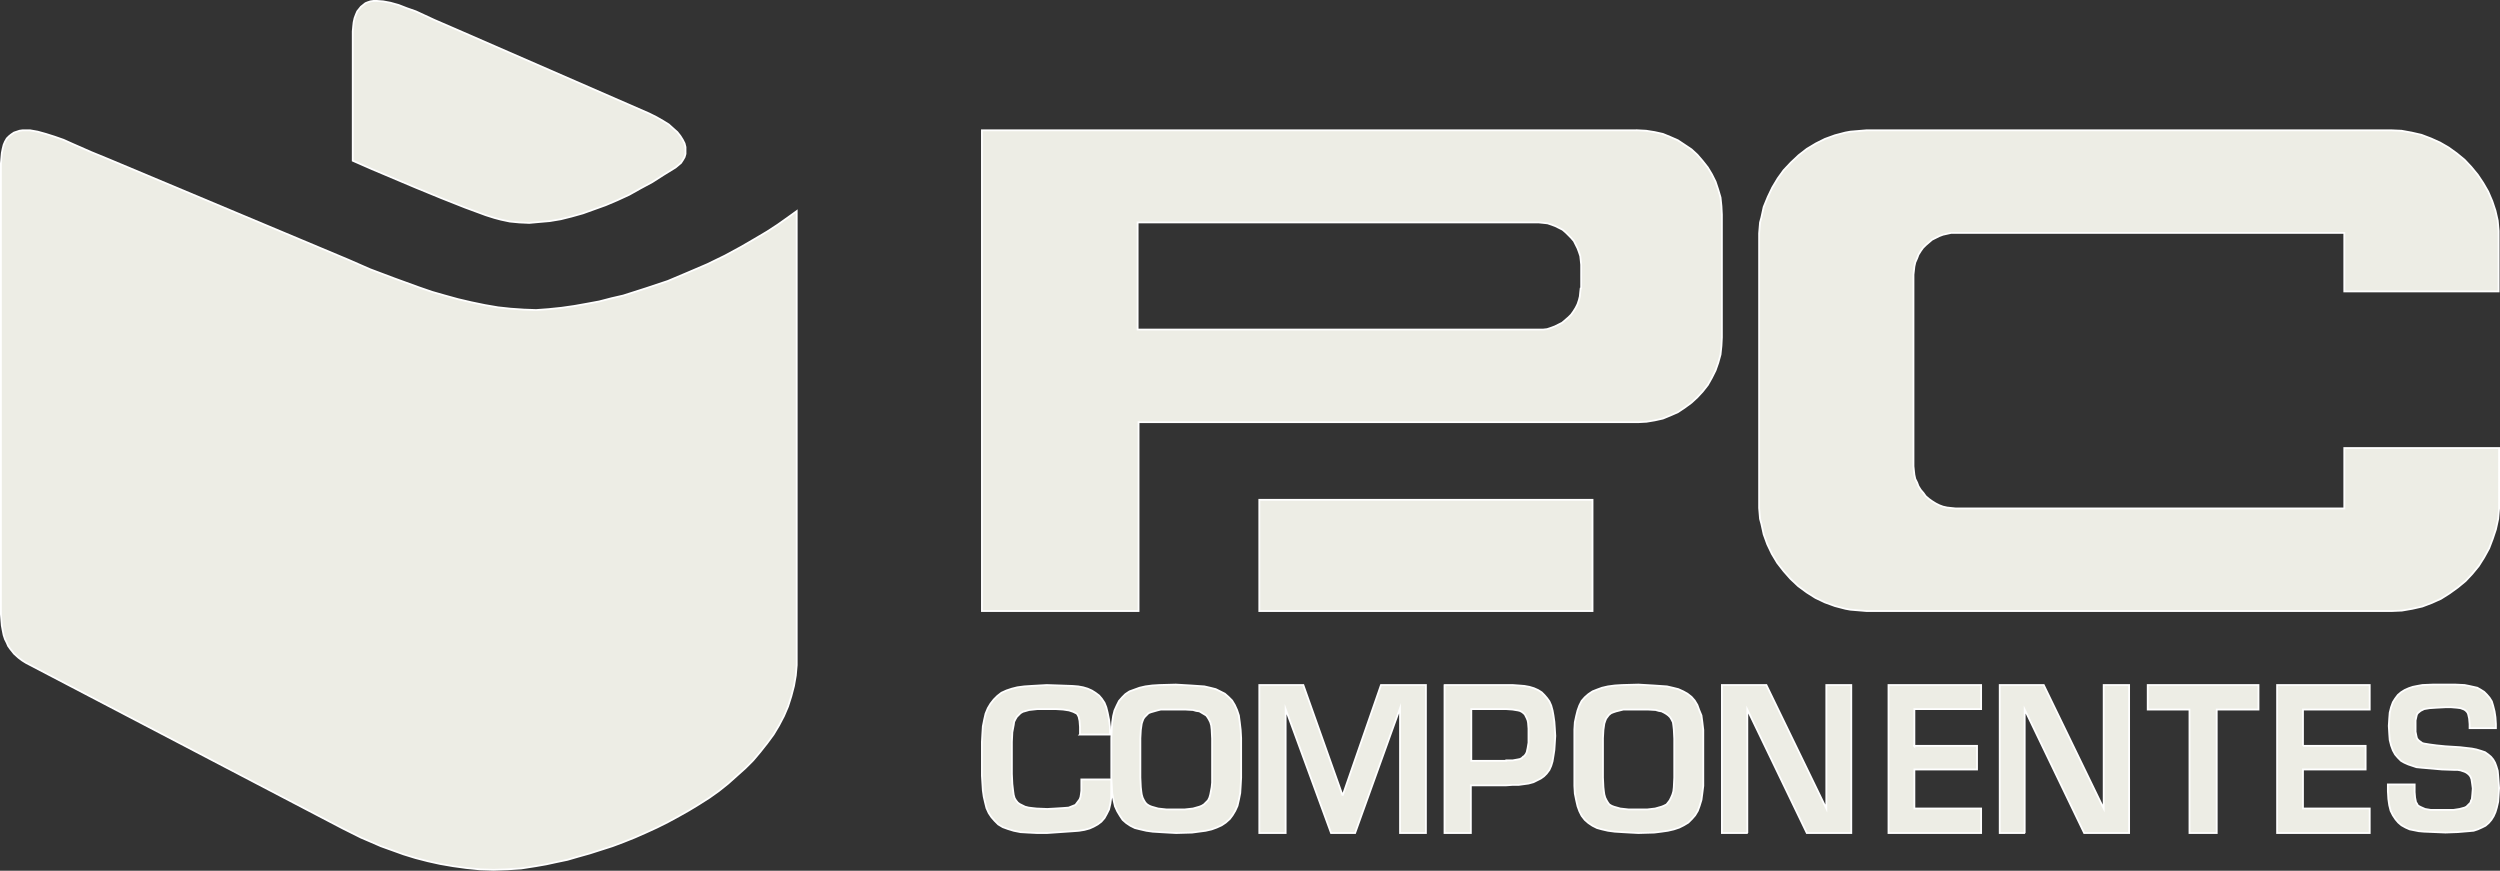
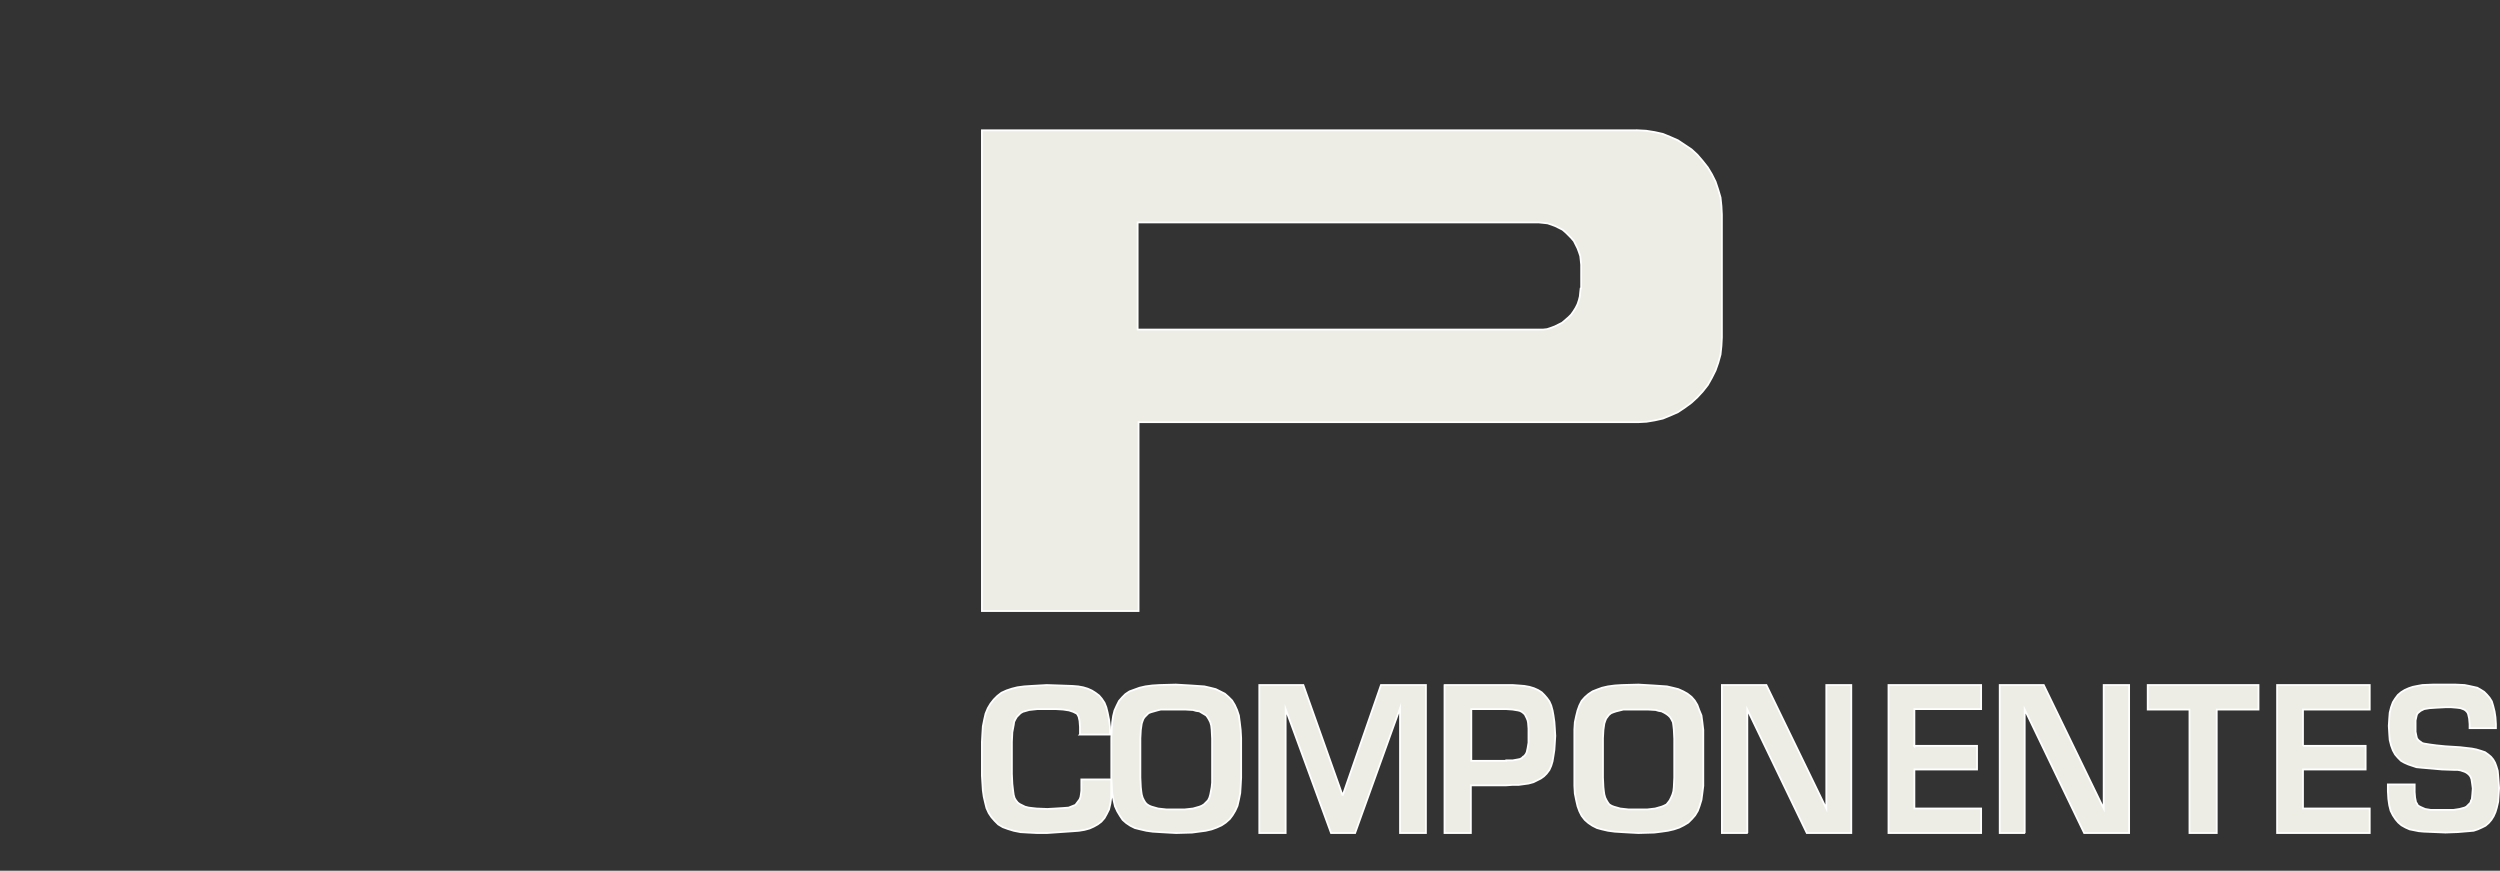
<svg xmlns="http://www.w3.org/2000/svg" id="Capa_2" data-name="Capa 2" width="1376.75" height="479.5" viewBox="0 0 1376.75 479.5">
  <rect x="0" y="0" width="1376.75" height="479.5" fill="#333333" stroke="none" />
  <defs>
    <style>
      .cls-1 {
        fill: #edede5;
        stroke: #fff;
        stroke-linecap: square;
        stroke-miterlimit: 10;
      }
    </style>
  </defs>
  <g id="Capa_1-2" data-name="Capa 1">
    <g>
-       <polygon class="cls-1" points="693.5 275.25 877 275.25 877 336.5 693.5 336.5 693.5 275.25 693.5 275.25" />
      <path class="cls-1" d="M901.75,71.75h-361v264.75h86.25v-104h275l4.75-.25,4.5-.75,4.5-1,4.25-1.75,4-1.75,3.75-2.5,3.75-2.75,3.25-3,3-3.25,2.75-3.5,2.25-4,2-4,1.5-4.25,1.25-4.5.5-4.75.25-4.75v-67.5h0l-.25-4.75-.5-4.75-1.25-4.25-1.5-4.5-2-4-2.25-3.75-2.75-3.5-3-3.5-3.25-3-3.75-2.5-3.75-2.5-4-1.75-4.25-1.75-4.5-1-4.75-.75-4.75-.25h0ZM870.5,158.5h0l-.25,2.25-.25,2.5-.5,2-.75,2.25-1,2-1.25,2-1.25,1.75-1.5,1.5-1.75,1.5-1.75,1.5-2,1-2,1-2,.75-2.25.75-2.25.25h-223.25v-59h221l2.5.25,2.25.25,2.25.75,2,.75,2,1,2,1,1.75,1.5,1.5,1.5,1.5,1.5,1.5,1.75,1,2,1,2,.75,2,.75,2.25.25,2.25.25,2.5v12.75h-.25Z" />
-       <polygon class="cls-1" points="1376 246.75 1291 246.75 1291 280 1077 280 1077 280 1074.5 279.75 1072.25 279.5 1070 279 1068 278.25 1066 277.25 1064 276 1062.25 274.75 1060.5 273.25 1059.25 271.5 1057.75 269.75 1056.5 267.75 1055.75 265.75 1054.75 263.75 1054.25 261.5 1054 259.25 1053.75 256.75 1053.75 151.25 1053.75 151.25 1054 149 1054.25 146.75 1054.75 144.5 1055.75 142.25 1056.5 140.25 1057.75 138.25 1059 136.5 1060.5 135 1062.25 133.5 1064 132 1066 131 1068 130 1070 129.25 1072.25 128.75 1074.5 128.25 1077 128.25 1291 128.25 1291 160.5 1376 160.5 1376 127.25 1376 127.25 1375.5 121.5 1374.25 116 1372.5 110.75 1370.25 105.5 1367.5 100.75 1364.5 96.25 1361 92 1357.25 88 1353 84.5 1348.5 81.25 1343.75 78.5 1338.75 76.25 1333.5 74.25 1328 73 1322.5 72 1316.75 71.75 1028 71.75 1028 71.75 1025 72 1022 72.25 1019 72.5 1016.25 73 1010.5 74.5 1005 76.5 1000 79 995 82 990.5 85.5 986.25 89.5 982.25 93.75 979 98.25 976 103.25 973.5 108.5 971.25 114 970 119.75 969.25 122.5 969 125.5 968.75 128.5 968.75 131.75 968.75 276.5 968.75 276.5 968.75 279.75 969 282.75 969.25 285.75 970 288.5 971.25 294.25 973.25 299.75 975.75 305 978.75 310 982.25 314.5 986 318.75 990.25 322.75 995 326.25 999.75 329.25 1005 331.75 1010.5 333.75 1016.25 335.25 1019 335.75 1022 336 1025 336.25 1028 336.5 1317 336.5 1317 336.5 1322.75 336.25 1328.5 335.25 1334 334 1339.25 332 1344.25 329.75 1349 326.75 1353.5 323.5 1357.75 320 1361.5 316 1365 311.75 1368 307 1370.75 302 1372.75 296.75 1374.5 291.5 1375.75 285.75 1376.25 280 1376.25 246.75 1376 246.75 1376 246.75" />
-       <path class="cls-1" d="M594.75,404.5v-4.25h0l-.25-3.25-.5-2.25h0l-.5-1-.5-.75-1-.5-1-.5h0l-2.25-.75-3.25-.5h0l-4-.25h-10.25l-4.5.5h0l-1.75.5-1.75.5-1.25.75-1,1h0l-1,1-.75,1.25-.75,1.5-.25,1.75h0l-.75,4-.25,5.25v17.75h0l.25,5.5.5,4.25h0l.25,1.75.5,1.75.75,1.25,1,1.25h0l1,.75,1.5.75,1.5.75,2,.5h0l2,.25,2.25.25,6,.25h0l4.5-.25,4-.25h0l3.25-.25,1.25-.5,1.25-.5h0l1.25-.5.75-1,.75-1,.75-1h0l.5-1.25.25-1.5.25-2v-6.25h16.5v5.25h0v4.25l-.5,3.75-.75,3.25-1.25,2.5h0l-1.25,2.25-1.75,2-2,1.5-2.25,1.25h0l-2.25,1-2.75.75-3,.5-3.25.25-14.5,1h-5.25l-5-.25-4.25-.25-3.75-.75h0l-3.25-1-2.75-1-2.5-1.5-1-1-1-1h0l-1.75-2-1.5-2.25-1.25-2.75-.75-3h0l-.75-3.25-.5-3.5-.5-8v-18.75h0l.25-4.5.25-4,.75-3.75.75-3.25h0l1.25-3,1.5-2.5,1.75-2.25,2-2h0l2.25-1.75,2.75-1.25,3-1,3-.75h0l3.75-.5,3.75-.25,4.25-.25,4.5-.25h0l7.5.25,6.75.25h0l3,.25,2.75.5,2.5.75,2.25,1h0l2,1.25,2,1.5,1.5,1.75,1.5,2.25h0l1,2.5.75,3,.75,3.75.5,4v4.25h-16.5ZM663.25,378h0l3.25.75,3,.75,2.5,1.25,2.5,1.25h0l2,1.75,2,2,1.5,2.5,1.25,2.75h0l1,3,.5,3.75.5,4.25.25,4.5v21.75h0l-.25,4.5-.25,4-.75,3.75-.75,3.25h0l-1.25,2.75-1.5,2.5-1.5,2-2.25,2h0l-2.25,1.5-2.75,1.25-2.75,1-3.25.75h0l-3.75.5-3.75.5-8.75.25h0l-4.75-.25-4.25-.25-4-.25-3.5-.5h0l-3.25-.75-3-.75-2.5-1.25-2.25-1.5h0l-2-1.75-1.5-2.25-1.5-2.5-1.25-2.75h0l-.75-3.25-.75-3.75-.25-4.25-.25-4.75v-21.75h0l.25-4.5.25-4,.5-3.5.75-3h0l1.25-2.75,1.25-2.5,1.75-2,1.75-1.75h0l2.25-1.5,2.75-1,2.75-1,3.25-.75h0l3.75-.5,4-.25,9-.25h0l8.5.5,7.25.5h0ZM637.25,391.25h0l-1.75.5-1.75.5-1.25.5-1,1h0l-1,1-.75,1-.5,1.25-.5,1.5h0l-.5,3.5-.25,4.5v21.75h0l.25,5.25.25,2.25.25,1.75h0l.5,1.75.75,1.5.75,1.25,1,1h0l1.25.75,1.25.5,1.75.5,1.75.5h0l4.5.5h10.25l4.5-.5h0l1.75-.5,1.75-.5,1.25-.5,1.25-.75h0l1.25-1.25,1-1,.75-1.5.5-1.75h0l.75-4,.25-2.5v-24.25h0l-.25-5-.25-2.25-.5-1.75h0l-.75-1.5-.75-1.25-.75-1-1.25-.75h0l-1.25-.75-1.25-.75-1.75-.25-1.75-.5h0l-4.25-.25h-13.5l-2,.5h0ZM707.75,458.75h-14.25v-81.5h24.25l21.5,60.5h.25l21-60.5h24.75v81.5h-14.25v-68.75l-24.75,68.75h-13.25l-25-68.25v68.25h-.25ZM795.5,377.25h37.5l3.5.25,3,.25,2.75.5h0l2.5.75,2.25,1,2,1.25,1.5,1.5h0l1.5,1.75,1.25,1.75,1,2.25.75,2.75h0l.5,2.75.5,3.5.25,3.5.25,4.25h0l-.25,4-.25,3.75-.5,3.25-.5,3h0l-.75,2.5-1,2.25-1.5,2-1.5,1.5h0l-1.75,1.25-2,1-2,1-2.75.75h0l-5.5.75h-3.5l-3.5.25h-19.25v26.25h-14.5v-81.5h0ZM829.5,418.75h3.5l2.75-.5h0l1.25-.25,1-.5.75-.75.75-.5h0l.75-1,.5-1,.5-2.25h0l.5-3v-3.75h0v-4l-.25-3.25h0l-.25-1.25-.5-1.25-.5-1-.5-1h0l-.75-.75-1-.75-1-.5-1-.25h0l-3-.5-3.5-.25h-19.25v28.5h19.25v-.25h0ZM918,378h0l3.25.75,3,.75,2.75,1.25,2.25,1.25h0l2.25,1.75,1.75,2,1.5,2.5,1,2.75h0l1.25,3,.5,3.75.5,4.25v26.25h0v4.5l-.5,4-.5,3.75-1,3.25h0l-1,2.75-1.5,2.5-1.75,2-2,2h0l-2.5,1.5-2.5,1.25-3,1-3.25.75h0l-3.5.5-4,.5-8.75.25h0l-4.75-.25-4.25-.25-4-.25-3.75-.5h0l-3.25-.75-2.75-.75-2.5-1.25-2.25-1.5h0l-2-1.75-1.75-2.25-1.25-2.5-1-2.75h0l-.75-3.25-.75-3.75-.25-4.25v-26.5h0v-4.5l.25-4,.75-3.5.75-3h0l1-2.75,1.25-2.5,1.75-2,2-1.75h0l2.25-1.5,2.5-1,2.75-1,3.25-.75h0l3.75-.5,4-.25,9-.25h0l8.5.5,7.25.5h0ZM892,391.25h0l-2,.5-1.5.5-1.25.5-1.25,1h0l-.75,1-.75,1-.5,1.25-.5,1.5h0l-.5,3.5-.25,4.5v21.75h0l.25,5.25.25,2.25.25,1.75h0l.5,1.75.75,1.5.75,1.25.75,1h0l1.25.75,1.25.5,1.75.5,1.75.5h0l4.5.5h10.5l4.25-.5h0l1.75-.5,1.75-.5,1.25-.5,1.5-.75h0l1-1.25.75-1,.75-1.5.75-1.75h0l.5-1.75.25-2.25.25-5.25v-21.5h0l-.25-5-.25-2.25-.25-1.75h0l-.75-1.5-.75-1.25-1-1-1-.75h0l-1.25-.75-1.5-.75-1.5-.25-1.75-.5h0l-4.25-.25h-13.5l-2,.5h0ZM962.5,458.75h-14.25v-81.5h24.5l33,68v-68h13.75v81.5h-24.5l-32.75-68v68h.25ZM1054,410.75h34.75v13h-34.5v21.5h36.75v13.5h-51v-81.5h51v13.25h-36.75v20.5l-.25-.25h0ZM1115.25,458.75h-14v-81.5h24.25l33,68v-68h14v81.5h-24.75l-32.75-68v68h.25ZM1220.75,458.75h-15v-68h-23v-13.5h61v13.5h-23v68h0ZM1268.25,410.75h34.5v13h-34.5v21.5h36.75v13.5h-51v-81.5h51v13.5h-36.75v20h0ZM1329.75,432.5v3.75h0l.25,3,.5,2.5h0l.5.75.5,1,.75.5,1,.5h0l2.25,1,3,.5h12.75l3.25-.5h0l2.75-.75,1-.5.75-.75h0l.75-.75.75-.75.25-1,.5-1h0l.25-2.5.25-3.25h0l-.25-2-.25-1.75-.25-1.5-.5-1.25h0l-.5-.75-.75-.75-1-.75-1-.5h0l-2.25-.75-1.5-.25h-1.5l-7.25-.25-11.5-1h0l-2.5-.25-2.25-.75-2.25-.75-2.25-1h0l-1.75-1-1.75-1.75-1.5-1.75-1.25-2.25h0l-1-2.75-.75-3-.25-3.5-.25-4.25h0l.25-4,.25-3.25.75-3,1-2.75h0l1.25-2,1.5-2,1.75-1.5,2-1.25h0l2.25-1,2.25-.75,2.5-.5,2.75-.5h0l6-.25h12l5.25.25h0l2.5.5,2.25.5,2.25.5,1.75,1h0l2,1.25,1.5,1.5,1.5,1.75,1.25,2h0l.75,2.5.75,3,.5,3.25.25,3.75v2.25h-14.5v-2.25h0l-.25-3-.5-2.25h0l-.25-.75-.5-.75-.75-.75-.75-.5h0l-2-.75-2-.25h0l-3-.25h-3.5l-4.75.25-3.75.25h0l-1.5.25-1.5.25-1,.5-1,.5h0l-1.5,1.25-.5.75-.25,1h0l-.5,2.25v3h0v3.25l.5,2.5h0l.25,1,.5.75.75.75.75.5h0l1,.75,1,.25,3,.5h0l3.75.5,5,.5h0l8,.5,6.5.75h0l2.5.5,2.5.75,2.25.75,1.75,1.25h0l1.5,1.25,1.25,1.5,1,1.75.75,2h0l.75,2.5.25,2.75.25,3.25.25,3.5h0l-.25,4-.25,3.5-.75,3.25-.75,2.5h0l-1,2.25-1.25,2-1.5,1.75-1.75,1.5h0l-2,1-2.25,1-2.25.75-2.75.25h0l-6,.5-6.75.25h0l-6-.25-6-.25h0l-2.75-.25-2.5-.5-2.5-.5-2.25-1h0l-2.25-1.25-1.75-1.5-1.5-1.75-1.5-2.25h0l-1.25-2.5-.75-3-.5-3.5-.25-4.25v-3.75h14.75v.5h0Z" />
-       <polygon class="cls-1" points="438.75 116.25 438.75 360.25 438.75 360.25 438.75 366.25 438.25 372 437.25 377.75 435.75 383.5 434 389 431.75 394.25 429 399.5 426 404.5 422.5 409.25 418.75 414 414.75 418.75 410.5 423 405.75 427.25 401 431.5 396 435.5 390.75 439.25 385.25 442.75 379.5 446.25 373.75 449.5 367.75 452.75 361.75 455.75 355.75 458.5 349.5 461.25 343.25 463.75 337.25 466 331 468 324.75 470 318.5 471.75 312.5 473.5 306.5 474.75 300.75 476 295 477 295 477 287 478.25 279.25 478.75 271.75 479 264.25 478.75 256.75 478 249.5 477 242.25 475.75 235.5 474.25 228.75 472.5 222.25 470.5 216 468.25 209.75 466 204 463.5 198.75 461.25 188.75 456.25 14.25 365 14.25 365 12.25 363.75 10.25 362.25 7.75 360 5.75 357.5 4.5 355.75 3.75 354 2.75 352 2 349.75 1.5 347.25 1 344.5 .75 341.5 .5 338.25 .5 90 .5 90 .75 87 1 84.25 1.5 81.75 2 79.75 2.75 78 3.75 76.25 5 75 6.25 74 7.75 73 9.25 72.5 10.75 72 12.5 71.75 14.5 71.75 16.5 71.75 20.75 72.5 25.25 73.75 30 75.25 35 77 40 79.25 50.25 83.75 60 87.75 191.75 143 191.75 143 203.75 148.25 217 153.25 230.75 158.25 238 160.75 245 162.75 252.25 164.75 259.75 166.5 267 168 274.25 169.25 281.25 170 288.5 170.5 295.25 170.75 302 170.25 302 170.25 309.25 169.5 316.25 168.5 323.25 167.25 330 166 336.75 164.25 343.25 162.75 349.5 160.75 355.75 158.75 367.75 154.75 379 150 389.5 145.5 399.25 140.75 408 136 415.75 131.5 422.5 127.5 428.25 123.75 436 118.25 438.75 116.25 438.75 116.25 438.75 116.25" />
-       <polygon class="cls-1" points="276 121 276 121 280.75 122 286 122.5 291.5 122.75 297 122.25 302.75 121.75 308.75 120.75 314.75 119.25 321 117.5 327.25 115.25 333.5 113 340 110.25 346.5 107.25 352.75 103.75 359.25 100.25 365.5 96.25 372 92.25 372 92.25 373.5 91 375 89.75 376 88.25 377 86.5 377.5 84.75 377.5 83 377.5 81 377 79 376 77 374.75 75 373 72.75 370.75 70.75 368.25 68.5 365 66.5 361.5 64.5 357.5 62.5 357.5 62.5 250.25 15.75 250.25 15.75 239.25 11 229 6.25 224 4.5 219.5 2.75 215 1.5 211 .75 207.5 .5 205.75 .5 204 .75 202.5 1.25 201.25 1.75 200 2.75 198.75 3.75 197.75 5 196.75 6.25 196 8 195.25 10 194.75 12.25 194.5 14.5 194.25 17.25 194.25 20.25 194.25 88.5 194.25 88.5 204.5 93 228.75 103.25 242.75 109 256 114.25 267.5 118.5 272.25 120 276 121 276 121 276 121" />
+       <path class="cls-1" d="M594.75,404.5v-4.25h0l-.25-3.25-.5-2.25h0l-.5-1-.5-.75-1-.5-1-.5h0l-2.25-.75-3.25-.5h0l-4-.25h-10.25l-4.5.5h0l-1.75.5-1.75.5-1.25.75-1,1h0l-1,1-.75,1.25-.75,1.5-.25,1.75h0l-.75,4-.25,5.25v17.75h0l.25,5.5.5,4.25h0l.25,1.75.5,1.75.75,1.25,1,1.25h0l1,.75,1.5.75,1.5.75,2,.5h0l2,.25,2.25.25,6,.25h0l4.5-.25,4-.25h0l3.25-.25,1.25-.5,1.25-.5h0l1.25-.5.75-1,.75-1,.75-1h0l.5-1.25.25-1.5.25-2v-6.25h16.5v5.25h0v4.25l-.5,3.75-.75,3.25-1.25,2.5h0l-1.25,2.25-1.75,2-2,1.5-2.25,1.25h0l-2.25,1-2.75.75-3,.5-3.25.25-14.5,1h-5.25l-5-.25-4.25-.25-3.75-.75h0l-3.25-1-2.75-1-2.5-1.5-1-1-1-1h0l-1.75-2-1.5-2.25-1.25-2.75-.75-3h0l-.75-3.25-.5-3.5-.5-8v-18.75h0l.25-4.5.25-4,.75-3.75.75-3.25h0l1.25-3,1.5-2.5,1.75-2.25,2-2h0l2.25-1.75,2.75-1.25,3-1,3-.75h0l3.75-.5,3.75-.25,4.25-.25,4.5-.25h0l7.5.25,6.75.25h0l3,.25,2.75.5,2.5.75,2.25,1h0l2,1.25,2,1.5,1.5,1.75,1.5,2.25h0l1,2.5.75,3,.75,3.75.5,4v4.25h-16.5ZM663.25,378h0l3.25.75,3,.75,2.5,1.25,2.5,1.25h0l2,1.75,2,2,1.5,2.5,1.25,2.75h0l1,3,.5,3.75.5,4.25.25,4.5v21.75h0l-.25,4.5-.25,4-.75,3.75-.75,3.25h0l-1.25,2.75-1.5,2.5-1.5,2-2.25,2h0l-2.25,1.5-2.75,1.25-2.75,1-3.25.75h0l-3.75.5-3.75.5-8.75.25h0l-4.75-.25-4.25-.25-4-.25-3.5-.5h0l-3.25-.75-3-.75-2.5-1.25-2.25-1.5h0l-2-1.75-1.5-2.25-1.5-2.5-1.25-2.75h0l-.75-3.25-.75-3.75-.25-4.25-.25-4.75v-21.75h0l.25-4.5.25-4,.5-3.5.75-3h0l1.25-2.75,1.25-2.5,1.75-2,1.75-1.75h0l2.25-1.5,2.75-1,2.75-1,3.25-.75h0l3.75-.5,4-.25,9-.25h0l8.5.5,7.25.5h0ZM637.25,391.25h0l-1.75.5-1.75.5-1.25.5-1,1h0l-1,1-.75,1-.5,1.25-.5,1.5h0l-.5,3.5-.25,4.5v21.75h0l.25,5.25.25,2.25.25,1.75h0l.5,1.75.75,1.5.75,1.25,1,1h0l1.25.75,1.25.5,1.75.5,1.75.5h0l4.5.5h10.25l4.5-.5h0l1.75-.5,1.75-.5,1.25-.5,1.25-.75h0l1.25-1.25,1-1,.75-1.5.5-1.75h0l.75-4,.25-2.5v-24.25h0l-.25-5-.25-2.25-.5-1.75h0l-.75-1.5-.75-1.25-.75-1-1.25-.75h0l-1.25-.75-1.25-.75-1.75-.25-1.75-.5h0l-4.25-.25h-13.5l-2,.5h0ZM707.75,458.75h-14.25v-81.5h24.25l21.5,60.5h.25l21-60.5h24.75v81.5h-14.25v-68.75l-24.75,68.75h-13.25l-25-68.25v68.25h-.25ZM795.5,377.25h37.5l3.5.25,3,.25,2.75.5h0l2.5.75,2.25,1,2,1.25,1.5,1.5h0l1.5,1.75,1.25,1.75,1,2.25.75,2.75h0l.5,2.75.5,3.5.25,3.5.25,4.25h0l-.25,4-.25,3.75-.5,3.25-.5,3h0l-.75,2.5-1,2.25-1.5,2-1.5,1.5h0l-1.75,1.25-2,1-2,1-2.75.75h0l-5.5.75h-3.5l-3.5.25h-19.25v26.25h-14.5v-81.5h0ZM829.5,418.75h3.5l2.75-.5h0l1.25-.25,1-.5.75-.75.75-.5h0l.75-1,.5-1,.5-2.25h0l.5-3v-3.75h0v-4l-.25-3.25h0l-.25-1.25-.5-1.25-.5-1-.5-1h0l-.75-.75-1-.75-1-.5-1-.25h0l-3-.5-3.5-.25h-19.25v28.5h19.25v-.25h0ZM918,378h0l3.25.75,3,.75,2.75,1.25,2.25,1.25h0l2.25,1.75,1.75,2,1.5,2.5,1,2.75h0l1.25,3,.5,3.75.5,4.25v26.25h0v4.5l-.5,4-.5,3.75-1,3.25h0l-1,2.75-1.5,2.5-1.75,2-2,2h0l-2.5,1.5-2.5,1.25-3,1-3.25.75h0l-3.5.5-4,.5-8.75.25h0l-4.75-.25-4.25-.25-4-.25-3.75-.5h0l-3.25-.75-2.75-.75-2.5-1.25-2.25-1.5h0l-2-1.75-1.75-2.25-1.25-2.5-1-2.75h0l-.75-3.25-.75-3.75-.25-4.25v-26.5h0v-4.5l.25-4,.75-3.5.75-3h0l1-2.75,1.25-2.5,1.75-2,2-1.75h0l2.25-1.5,2.5-1,2.75-1,3.25-.75h0l3.75-.5,4-.25,9-.25h0l8.5.5,7.25.5h0ZM892,391.25h0l-2,.5-1.5.5-1.25.5-1.25,1h0l-.75,1-.75,1-.5,1.25-.5,1.5h0l-.5,3.5-.25,4.5v21.75h0l.25,5.25.25,2.25.25,1.75h0l.5,1.75.75,1.5.75,1.25.75,1h0l1.25.75,1.25.5,1.75.5,1.75.5h0l4.5.5h10.5l4.25-.5h0l1.75-.5,1.75-.5,1.25-.5,1.5-.75h0l1-1.25.75-1,.75-1.5.75-1.75h0l.5-1.75.25-2.25.25-5.25v-21.5h0l-.25-5-.25-2.25-.25-1.75h0l-.75-1.5-.75-1.25-1-1-1-.75h0l-1.25-.75-1.5-.75-1.5-.25-1.75-.5h0l-4.25-.25h-13.5l-2,.5h0ZM962.5,458.75h-14.25v-81.5h24.5l33,68v-68h13.75v81.5h-24.5l-32.75-68v68h.25ZM1054,410.75h34.75v13h-34.5v21.5h36.75v13.5h-51v-81.5h51v13.25h-36.75v20.5l-.25-.25h0ZM1115.25,458.75h-14v-81.5h24.25l33,68v-68h14v81.5h-24.75l-32.75-68v68h.25ZM1220.75,458.75h-15v-68h-23v-13.5h61v13.5h-23v68h0ZM1268.25,410.75h34.5v13h-34.5v21.5h36.75v13.5h-51v-81.5h51v13.5h-36.75v20h0ZM1329.75,432.5v3.75h0l.25,3,.5,2.5h0l.5.75.5,1,.75.5,1,.5h0l2.25,1,3,.5h12.75l3.25-.5h0l2.75-.75,1-.5.75-.75l.75-.75.75-.75.25-1,.5-1h0l.25-2.5.25-3.25h0l-.25-2-.25-1.75-.25-1.5-.5-1.25h0l-.5-.75-.75-.75-1-.75-1-.5h0l-2.25-.75-1.5-.25h-1.5l-7.25-.25-11.5-1h0l-2.5-.25-2.25-.75-2.25-.75-2.25-1h0l-1.75-1-1.75-1.75-1.5-1.75-1.25-2.25h0l-1-2.75-.75-3-.25-3.5-.25-4.25h0l.25-4,.25-3.25.75-3,1-2.75h0l1.25-2,1.5-2,1.75-1.5,2-1.25h0l2.25-1,2.25-.75,2.5-.5,2.75-.5h0l6-.25h12l5.25.25h0l2.5.5,2.25.5,2.25.5,1.75,1h0l2,1.25,1.5,1.5,1.5,1.75,1.25,2h0l.75,2.5.75,3,.5,3.25.25,3.75v2.25h-14.5v-2.25h0l-.25-3-.5-2.25h0l-.25-.75-.5-.75-.75-.75-.75-.5h0l-2-.75-2-.25h0l-3-.25h-3.5l-4.75.25-3.75.25h0l-1.5.25-1.5.25-1,.5-1,.5h0l-1.5,1.25-.5.75-.25,1h0l-.5,2.25v3h0v3.25l.5,2.5h0l.25,1,.5.75.75.75.75.5h0l1,.75,1,.25,3,.5h0l3.75.5,5,.5h0l8,.5,6.5.75h0l2.5.5,2.5.75,2.25.75,1.75,1.25h0l1.5,1.25,1.25,1.5,1,1.75.75,2h0l.75,2.5.25,2.75.25,3.25.25,3.5h0l-.25,4-.25,3.5-.75,3.25-.75,2.5h0l-1,2.25-1.25,2-1.5,1.75-1.75,1.5h0l-2,1-2.25,1-2.25.75-2.75.25h0l-6,.5-6.75.25h0l-6-.25-6-.25h0l-2.75-.25-2.5-.5-2.5-.5-2.25-1h0l-2.25-1.25-1.75-1.5-1.5-1.75-1.5-2.25h0l-1.25-2.5-.75-3-.5-3.5-.25-4.25v-3.75h14.75v.5h0Z" />
    </g>
  </g>
</svg>